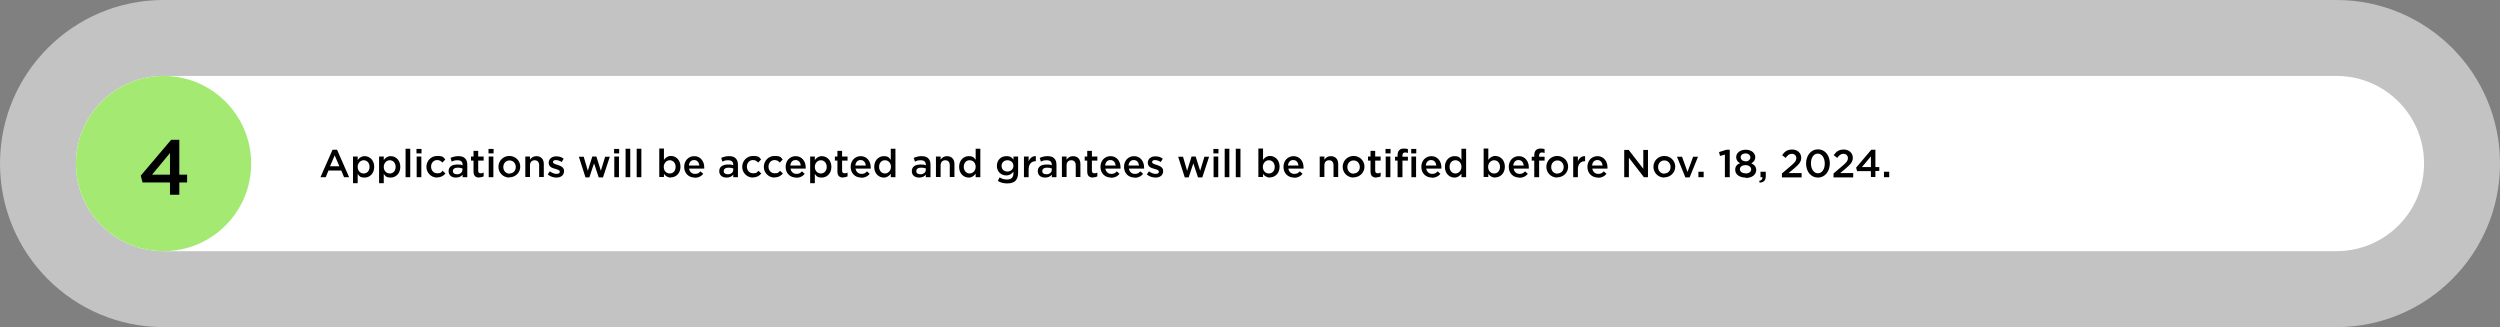
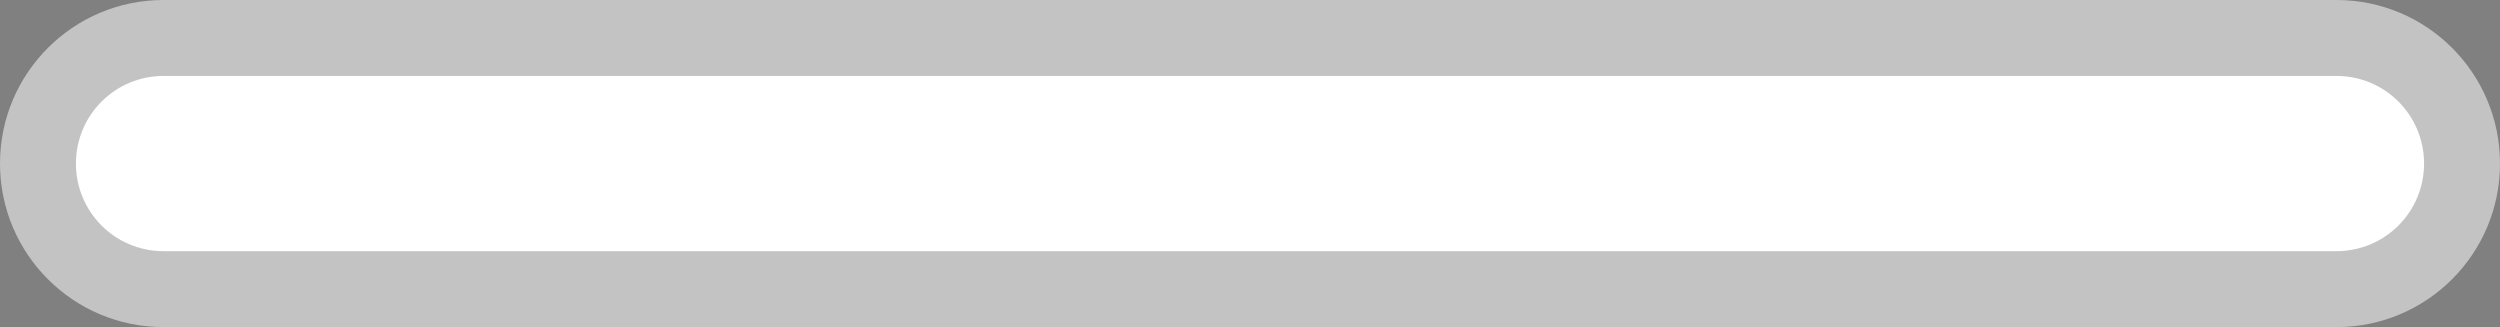
<svg xmlns="http://www.w3.org/2000/svg" id="Layer_1" version="1.1" viewBox="0 0 1284 168">
  <rect x="0" y="0" width="1284" height="168" fill="#808080" stroke="none" />
  <defs>
    <style>
      .st0 {
        fill: #a4ea72;
      }

      .st1 {
        fill: #c3c3c3;
      }

      .st2 {
        fill: #fff;
      }
    </style>
  </defs>
  <path class="st1" d="M84,0h1116c46.4,0,84,37.6,84,84h0c0,46.4-37.6,84-84,84H84C37.6,168,0,130.4,0,84h0C0,37.6,37.6,0,84,0Z" />
  <path class="st2" d="M84,39h1116c24.9,0,45,20.1,45,45h0c0,24.9-20.1,45-45,45H84c-24.9,0-45-20.1-45-45h0c0-24.9,20.1-45,45-45Z" />
-   <path d="M164.6,91l6.2-14.1h2.3l6.2,14.1h-2.6l-1.4-3.4h-6.6l-1.4,3.4h-2.5ZM169.5,85.4h4.8l-2.4-5.6-2.4,5.6ZM181.3,94.2v-13.8h2.4v1.8c.8-1.1,1.9-2,3.6-2,2.5,0,4.9,2,4.9,5.5h0c0,3.5-2.4,5.5-4.9,5.5s-2.9-.9-3.6-1.9v4.8h-2.4ZM186.8,89.1c1.7,0,3-1.3,3-3.4h0c0-2.1-1.4-3.4-3-3.4s-3.1,1.4-3.1,3.4h0c0,2.1,1.4,3.4,3.1,3.4ZM194.7,94.2v-13.8h2.4v1.8c.8-1.1,1.9-2,3.6-2,2.5,0,4.9,2,4.9,5.5h0c0,3.5-2.4,5.5-4.9,5.5s-2.9-.9-3.6-1.9v4.8h-2.4ZM200.2,89.1c1.7,0,3-1.3,3-3.4h0c0-2.1-1.4-3.4-3-3.4s-3.1,1.4-3.1,3.4h0c0,2.1,1.4,3.4,3.1,3.4ZM208.3,91v-14.6h2.4v14.6h-2.4ZM213.9,78.8v-2.3h2.6v2.3h-2.6ZM214,91v-10.6h2.4v10.6h-2.4ZM224.5,91.2c-3.1,0-5.5-2.5-5.5-5.5h0c0-3,2.3-5.6,5.5-5.6s3.2.7,4.2,1.8l-1.5,1.6c-.7-.8-1.5-1.3-2.7-1.3-1.8,0-3.1,1.5-3.1,3.4h0c0,1.9,1.3,3.4,3.2,3.4s2-.5,2.7-1.3l1.5,1.4c-1,1.2-2.3,2-4.3,2ZM234.1,91.2c-2,0-3.7-1.1-3.7-3.3h0c0-2.3,1.8-3.4,4.4-3.4s2,.2,2.8.4v-.3c0-1.5-.9-2.3-2.6-2.3s-2.1.3-3,.7l-.6-1.9c1.2-.5,2.3-.9,4-.9s2.8.4,3.5,1.2c.8.8,1.1,1.9,1.1,3.3v6.3h-2.4v-1.3c-.7.9-1.8,1.5-3.4,1.5ZM234.7,89.5c1.6,0,2.8-.9,2.8-2.3v-.7c-.6-.2-1.4-.4-2.4-.4-1.6,0-2.5.7-2.5,1.8h0c0,1.1.9,1.6,2.1,1.6ZM246.2,91.2c-1.8,0-3-.8-3-3.1v-5.6h-1.3v-2.1h1.3v-2.9h2.4v2.9h2.8v2.1h-2.8v5.2c0,.9.5,1.3,1.3,1.3s1-.1,1.5-.4v2c-.6.3-1.3.5-2.2.5ZM250.9,78.8v-2.3h2.6v2.3h-2.6ZM251,91v-10.6h2.4v10.6h-2.4ZM261.6,91.2c-3.2,0-5.6-2.5-5.6-5.5h0c0-3.1,2.4-5.6,5.6-5.6s5.6,2.5,5.6,5.5h0c0,3-2.4,5.5-5.7,5.5ZM261.7,89.1c2,0,3.2-1.5,3.2-3.3h0c0-1.9-1.3-3.4-3.2-3.4s-3.2,1.5-3.2,3.4h0c0,1.9,1.3,3.4,3.2,3.4ZM269.8,91v-10.6h2.4v1.6c.7-1,1.7-1.8,3.3-1.8,2.4,0,3.8,1.6,3.8,4v6.7h-2.4v-6c0-1.6-.8-2.6-2.3-2.6s-2.4,1-2.4,2.6v6h-2.4ZM285.8,91.2c-1.5,0-3.2-.5-4.5-1.6l1.1-1.6c1.2.9,2.4,1.3,3.5,1.3s1.6-.4,1.6-1.1h0c0-.9-1.1-1.1-2.4-1.5-1.6-.4-3.3-1.1-3.3-3.1h0c0-2,1.7-3.3,3.8-3.3s2.8.5,3.9,1.2l-1,1.7c-1-.6-2.1-1-3-1s-1.5.4-1.5,1h0c0,.8,1.1,1.1,2.4,1.5,1.5.5,3.3,1.2,3.3,3.1h0c0,2.3-1.7,3.4-3.9,3.4ZM300.7,91.1l-3.4-10.6h2.5l2.1,7.2,2.3-7.3h2.1l2.3,7.3,2.2-7.2h2.4l-3.5,10.6h-2.2l-2.4-7.2-2.4,7.2h-2.2ZM315.4,78.8v-2.3h2.6v2.3h-2.6ZM315.5,91v-10.6h2.4v10.6h-2.4ZM321.3,91v-14.6h2.4v14.6h-2.4ZM327,91v-14.6h2.4v14.6h-2.4ZM344.6,91.2c-1.8,0-2.9-.9-3.6-1.9v1.6h-2.4v-14.6h2.4v5.8c.8-1.1,1.9-2,3.6-2,2.5,0,4.9,2,4.9,5.5h0c0,3.5-2.4,5.5-4.9,5.5ZM344,89.1c1.7,0,3-1.3,3-3.4h0c0-2.1-1.4-3.4-3-3.4s-3.1,1.4-3.1,3.4h0c0,2.1,1.4,3.4,3.1,3.4ZM356.8,91.2c-3.1,0-5.4-2.2-5.4-5.5h0c0-3.1,2.1-5.5,5.2-5.5s5.1,2.6,5.1,5.7,0,.4,0,.7h-7.8c.3,1.7,1.5,2.7,3,2.7s2-.4,2.9-1.3l1.4,1.3c-1,1.2-2.4,2-4.3,2ZM353.8,85h5.4c-.2-1.6-1.1-2.8-2.7-2.8s-2.5,1.1-2.7,2.8ZM373.1,91.2c-2,0-3.7-1.1-3.7-3.3h0c0-2.3,1.8-3.4,4.4-3.4s2,.2,2.8.4v-.3c0-1.5-.9-2.3-2.6-2.3s-2.1.3-3,.7l-.6-1.9c1.2-.5,2.3-.9,4-.9s2.8.4,3.5,1.2c.8.8,1.1,1.9,1.1,3.3v6.3h-2.4v-1.3c-.7.9-1.8,1.5-3.4,1.5ZM373.8,89.5c1.6,0,2.8-.9,2.8-2.3v-.7c-.6-.2-1.4-.4-2.4-.4-1.6,0-2.5.7-2.5,1.8h0c0,1.1.9,1.6,2.1,1.6ZM386.7,91.2c-3.1,0-5.5-2.5-5.5-5.5h0c0-3,2.3-5.6,5.5-5.6s3.2.7,4.2,1.8l-1.5,1.6c-.7-.8-1.5-1.3-2.7-1.3-1.8,0-3.1,1.5-3.1,3.4h0c0,1.9,1.3,3.4,3.2,3.4s2-.5,2.7-1.3l1.5,1.4c-1,1.2-2.3,2-4.3,2ZM397.8,91.2c-3.1,0-5.5-2.5-5.5-5.5h0c0-3,2.3-5.6,5.5-5.6s3.2.7,4.2,1.8l-1.5,1.6c-.7-.8-1.5-1.3-2.7-1.3-1.8,0-3.1,1.5-3.1,3.4h0c0,1.9,1.3,3.4,3.2,3.4s2-.5,2.7-1.3l1.5,1.4c-1,1.2-2.3,2-4.3,2ZM408.9,91.2c-3.1,0-5.4-2.2-5.4-5.5h0c0-3.1,2.1-5.5,5.2-5.5s5.1,2.6,5.1,5.7,0,.4,0,.7h-7.8c.3,1.7,1.5,2.7,3,2.7s2-.4,2.9-1.3l1.4,1.3c-1,1.2-2.4,2-4.3,2ZM405.9,85h5.4c-.2-1.6-1.1-2.8-2.7-2.8s-2.5,1.1-2.7,2.8ZM416.1,94.2v-13.8h2.4v1.8c.8-1.1,1.9-2,3.6-2,2.5,0,4.9,2,4.9,5.5h0c0,3.5-2.4,5.5-4.9,5.5s-2.9-.9-3.6-1.9v4.8h-2.4ZM421.6,89.1c1.7,0,3-1.3,3-3.4h0c0-2.1-1.4-3.4-3-3.4s-3.1,1.4-3.1,3.4h0c0,2.1,1.4,3.4,3.1,3.4ZM433.1,91.2c-1.8,0-3-.8-3-3.1v-5.6h-1.3v-2.1h1.3v-2.9h2.4v2.9h2.8v2.1h-2.8v5.2c0,.9.5,1.3,1.3,1.3s1-.1,1.5-.4v2c-.6.3-1.3.5-2.2.5ZM442.3,91.2c-3.1,0-5.4-2.2-5.4-5.5h0c0-3.1,2.1-5.5,5.2-5.5s5.1,2.6,5.1,5.7,0,.4,0,.7h-7.8c.3,1.7,1.5,2.7,3,2.7s2-.4,2.9-1.3l1.4,1.3c-1,1.2-2.4,2-4.3,2ZM439.3,85h5.4c-.2-1.6-1.1-2.8-2.7-2.8s-2.5,1.1-2.7,2.8ZM453.9,91.2c-2.5,0-4.9-2-4.9-5.5h0c0-3.5,2.4-5.5,4.9-5.5s2.8.9,3.6,1.9v-5.7h2.4v14.6h-2.4v-1.8c-.8,1.1-1.9,2-3.6,2ZM454.5,89.1c1.6,0,3.1-1.4,3.1-3.4h0c0-2.1-1.4-3.4-3.1-3.4s-3,1.3-3,3.4h0c0,2.1,1.4,3.4,3,3.4ZM472,91.2c-2,0-3.7-1.1-3.7-3.3h0c0-2.3,1.8-3.4,4.4-3.4s2,.2,2.8.4v-.3c0-1.5-.9-2.3-2.6-2.3s-2.1.3-3,.7l-.6-1.9c1.2-.5,2.3-.9,4-.9s2.8.4,3.5,1.2c.8.8,1.1,1.9,1.1,3.3v6.3h-2.4v-1.3c-.7.9-1.8,1.5-3.4,1.5ZM472.7,89.5c1.6,0,2.8-.9,2.8-2.3v-.7c-.6-.2-1.4-.4-2.4-.4-1.6,0-2.5.7-2.5,1.8h0c0,1.1.9,1.6,2.1,1.6ZM480.7,91v-10.6h2.4v1.6c.7-1,1.7-1.8,3.3-1.8,2.4,0,3.8,1.6,3.8,4v6.7h-2.4v-6c0-1.6-.8-2.6-2.3-2.6s-2.4,1-2.4,2.6v6h-2.4ZM497.5,91.2c-2.5,0-4.9-2-4.9-5.5h0c0-3.5,2.4-5.5,4.9-5.5s2.8.9,3.6,1.9v-5.7h2.4v14.6h-2.4v-1.8c-.8,1.1-1.9,2-3.6,2ZM498,89.1c1.6,0,3.1-1.4,3.1-3.4h0c0-2.1-1.4-3.4-3.1-3.4s-3,1.3-3,3.4h0c0,2.1,1.4,3.4,3,3.4ZM517.2,94.2c-1.7,0-3.4-.4-4.7-1.3l.9-1.8c1.1.7,2.3,1.1,3.8,1.1,2.2,0,3.3-1.1,3.3-3.2v-.8c-.9,1.1-2,1.9-3.7,1.9-2.5,0-4.8-1.8-4.8-4.9h0c0-3.2,2.3-5,4.8-5s2.9.8,3.7,1.8v-1.6h2.4v8.4c0,1.8-.5,3.1-1.3,4-1,1-2.4,1.4-4.3,1.4ZM517.4,88.1c1.7,0,3.1-1.2,3.1-2.9h0c0-1.8-1.4-2.9-3.1-2.9s-3,1.2-3,2.9h0c0,1.8,1.3,2.9,3,2.9ZM525.9,91v-10.6h2.4v2.4c.7-1.6,1.9-2.7,3.7-2.6v2.6h-.1c-2.1,0-3.6,1.4-3.6,4.2v4h-2.4ZM536.7,91.2c-2,0-3.7-1.1-3.7-3.3h0c0-2.3,1.8-3.4,4.4-3.4s2,.2,2.8.4v-.3c0-1.5-.9-2.3-2.6-2.3s-2.1.3-3,.7l-.6-1.9c1.2-.5,2.3-.9,4-.9s2.8.4,3.5,1.2c.8.8,1.1,1.9,1.1,3.3v6.3h-2.4v-1.3c-.7.9-1.8,1.5-3.4,1.5ZM537.4,89.5c1.6,0,2.8-.9,2.8-2.3v-.7c-.6-.2-1.4-.4-2.4-.4-1.6,0-2.5.7-2.5,1.8h0c0,1.1.9,1.6,2.1,1.6ZM545.4,91v-10.6h2.4v1.6c.7-1,1.7-1.8,3.3-1.8,2.4,0,3.8,1.6,3.8,4v6.7h-2.4v-6c0-1.6-.8-2.6-2.3-2.6s-2.4,1-2.4,2.6v6h-2.4ZM561.4,91.2c-1.8,0-3-.8-3-3.1v-5.6h-1.3v-2.1h1.3v-2.9h2.4v2.9h2.8v2.1h-2.8v5.2c0,.9.5,1.3,1.3,1.3s1-.1,1.5-.4v2c-.6.3-1.3.5-2.2.5ZM570.6,91.2c-3.1,0-5.4-2.2-5.4-5.5h0c0-3.1,2.1-5.5,5.2-5.5s5.1,2.6,5.1,5.7,0,.4,0,.7h-7.8c.3,1.7,1.5,2.7,3,2.7s2-.4,2.9-1.3l1.4,1.3c-1,1.2-2.4,2-4.3,2ZM567.6,85h5.4c-.2-1.6-1.1-2.8-2.7-2.8s-2.5,1.1-2.7,2.8ZM582.7,91.2c-3.1,0-5.4-2.2-5.4-5.5h0c0-3.1,2.1-5.5,5.2-5.5s5.1,2.6,5.1,5.7,0,.4,0,.7h-7.8c.3,1.7,1.5,2.7,3,2.7s2-.4,2.9-1.3l1.4,1.3c-1,1.2-2.4,2-4.3,2ZM579.6,85h5.4c-.2-1.6-1.1-2.8-2.7-2.8s-2.5,1.1-2.7,2.8ZM593.5,91.2c-1.5,0-3.2-.5-4.5-1.6l1.1-1.6c1.2.9,2.4,1.3,3.5,1.3s1.6-.4,1.6-1.1h0c0-.9-1.1-1.1-2.4-1.5-1.6-.4-3.3-1.1-3.3-3.1h0c0-2,1.7-3.3,3.8-3.3s2.8.5,3.9,1.2l-1,1.7c-1-.6-2.1-1-3-1s-1.5.4-1.5,1h0c0,.8,1.1,1.1,2.4,1.5,1.5.5,3.3,1.2,3.3,3.1h0c0,2.3-1.7,3.4-3.9,3.4ZM608.5,91.1l-3.4-10.6h2.5l2.1,7.2,2.3-7.3h2.1l2.3,7.3,2.2-7.2h2.4l-3.5,10.6h-2.2l-2.4-7.2-2.4,7.2h-2.2ZM623.2,78.8v-2.3h2.6v2.3h-2.6ZM623.3,91v-10.6h2.4v10.6h-2.4ZM629,91v-14.6h2.4v14.6h-2.4ZM634.7,91v-14.6h2.4v14.6h-2.4ZM652.3,91.2c-1.8,0-2.9-.9-3.6-1.9v1.6h-2.4v-14.6h2.4v5.8c.8-1.1,1.9-2,3.6-2,2.5,0,4.9,2,4.9,5.5h0c0,3.5-2.4,5.5-4.9,5.5ZM651.7,89.1c1.7,0,3-1.3,3-3.4h0c0-2.1-1.4-3.4-3-3.4s-3.1,1.4-3.1,3.4h0c0,2.1,1.4,3.4,3.1,3.4ZM664.6,91.2c-3.1,0-5.4-2.2-5.4-5.5h0c0-3.1,2.1-5.5,5.2-5.5s5.1,2.6,5.1,5.7,0,.4,0,.7h-7.8c.3,1.7,1.5,2.7,3,2.7s2-.4,2.9-1.3l1.4,1.3c-1,1.2-2.4,2-4.3,2ZM661.5,85h5.4c-.2-1.6-1.1-2.8-2.7-2.8s-2.5,1.1-2.7,2.8ZM677.8,91v-10.6h2.4v1.6c.7-1,1.7-1.8,3.3-1.8,2.4,0,3.8,1.6,3.8,4v6.7h-2.4v-6c0-1.6-.8-2.6-2.3-2.6s-2.4,1-2.4,2.6v6h-2.4ZM695.2,91.2c-3.2,0-5.6-2.5-5.6-5.5h0c0-3.1,2.4-5.6,5.6-5.6s5.6,2.5,5.6,5.5h0c0,3-2.4,5.5-5.7,5.5ZM695.2,89.1c2,0,3.2-1.5,3.2-3.3h0c0-1.9-1.3-3.4-3.2-3.4s-3.2,1.5-3.2,3.4h0c0,1.9,1.3,3.4,3.2,3.4ZM706.9,91.2c-1.8,0-3-.8-3-3.1v-5.6h-1.3v-2.1h1.3v-2.9h2.4v2.9h2.8v2.1h-2.8v5.2c0,.9.5,1.3,1.3,1.3s1-.1,1.5-.4v2c-.6.3-1.3.5-2.2.5ZM711.6,78.8v-2.3h2.6v2.3h-2.6ZM711.7,91v-10.6h2.4v10.6h-2.4ZM717.8,91v-8.5h-1.3v-2h1.3v-.8c0-1.2.3-2,.9-2.6.6-.6,1.3-.8,2.4-.8s1.4.1,2,.3v2c-.5-.2-.9-.3-1.4-.3-.9,0-1.4.5-1.4,1.6v.6h2.8v2h-2.8v8.5h-2.4ZM724.9,91v-10.6h2.4v10.6h-2.4ZM724.8,78.8v-2.3h2.6v2.3h-2.6ZM735.4,91.2c-3.1,0-5.4-2.2-5.4-5.5h0c0-3.1,2.1-5.5,5.2-5.5s5.1,2.6,5.1,5.7,0,.4,0,.7h-7.8c.3,1.7,1.5,2.7,3,2.7s2-.4,2.9-1.3l1.4,1.3c-1,1.2-2.4,2-4.3,2ZM732.3,85h5.4c-.2-1.6-1.1-2.8-2.7-2.8s-2.5,1.1-2.7,2.8ZM747,91.2c-2.5,0-4.9-2-4.9-5.5h0c0-3.5,2.4-5.5,4.9-5.5s2.8.9,3.6,1.9v-5.7h2.4v14.6h-2.4v-1.8c-.8,1.1-1.9,2-3.6,2ZM747.5,89.1c1.6,0,3.1-1.4,3.1-3.4h0c0-2.1-1.4-3.4-3.1-3.4s-3,1.3-3,3.4h0c0,2.1,1.4,3.4,3,3.4ZM768,91.2c-1.8,0-2.9-.9-3.6-1.9v1.6h-2.4v-14.6h2.4v5.8c.8-1.1,1.9-2,3.6-2,2.5,0,4.9,2,4.9,5.5h0c0,3.5-2.4,5.5-4.9,5.5ZM767.4,89.1c1.7,0,3-1.3,3-3.4h0c0-2.1-1.4-3.4-3-3.4s-3.1,1.4-3.1,3.4h0c0,2.1,1.4,3.4,3.1,3.4ZM780.3,91.2c-3.1,0-5.4-2.2-5.4-5.5h0c0-3.1,2.1-5.5,5.2-5.5s5.1,2.6,5.1,5.7,0,.4,0,.7h-7.8c.3,1.7,1.5,2.7,3,2.7s2-.4,2.9-1.3l1.4,1.3c-1,1.2-2.4,2-4.3,2ZM777.2,85h5.4c-.2-1.6-1.1-2.8-2.7-2.8s-2.5,1.1-2.7,2.8ZM788,91v-8.5h-1.3v-2h1.3v-.8c0-1.2.3-2,.9-2.6.6-.6,1.3-.8,2.4-.8s1.4.1,2,.3v2c-.5-.2-.9-.3-1.4-.3-.9,0-1.4.5-1.4,1.6v.6h2.8v2h-2.8v8.5h-2.4ZM799.8,91.2c-3.2,0-5.6-2.5-5.6-5.5h0c0-3.1,2.4-5.6,5.6-5.6s5.6,2.5,5.6,5.5h0c0,3-2.4,5.5-5.7,5.5ZM799.9,89.1c2,0,3.2-1.5,3.2-3.3h0c0-1.9-1.3-3.4-3.2-3.4s-3.2,1.5-3.2,3.4h0c0,1.9,1.3,3.4,3.2,3.4ZM808,91v-10.6h2.4v2.4c.7-1.6,1.9-2.7,3.7-2.6v2.6h-.1c-2.1,0-3.6,1.4-3.6,4.2v4h-2.4ZM820.7,91.2c-3.1,0-5.4-2.2-5.4-5.5h0c0-3.1,2.1-5.5,5.2-5.5s5.1,2.6,5.1,5.7,0,.4,0,.7h-7.8c.3,1.7,1.5,2.7,3,2.7s2-.4,2.9-1.3l1.4,1.3c-1,1.2-2.4,2-4.3,2ZM817.7,85h5.4c-.2-1.6-1.1-2.8-2.7-2.8s-2.5,1.1-2.7,2.8ZM834.2,91v-14h2.3l7.5,9.7v-9.7h2.4v14h-2.1l-7.7-10v10h-2.4ZM854.8,91.2c-3.2,0-5.6-2.5-5.6-5.5h0c0-3.1,2.4-5.6,5.6-5.6s5.6,2.5,5.6,5.5h0c0,3-2.4,5.5-5.7,5.5ZM854.8,89.1c2,0,3.2-1.5,3.2-3.3h0c0-1.9-1.3-3.4-3.2-3.4s-3.2,1.5-3.2,3.4h0c0,1.9,1.3,3.4,3.2,3.4ZM865.6,91.1l-4.3-10.6h2.6l2.8,7.8,2.9-7.8h2.5l-4.3,10.6h-2.2ZM872.3,91v-2.8h2.7v2.8h-2.7ZM885.9,91v-11.6l-2.5.7-.5-2,3.8-1.2h1.7v14.1h-2.4ZM896.5,91.2c-3.1,0-5.3-1.6-5.3-4h0c0-1.7.9-2.8,2.5-3.4-1.2-.6-2-1.6-2-3.1h0c0-2.2,2.1-3.8,4.9-3.8s4.9,1.6,4.9,3.8h0c0,1.6-.9,2.5-2,3.2,1.5.7,2.5,1.7,2.5,3.4h0c0,2.5-2.3,4.1-5.3,4.1ZM896.5,82.9c1.4,0,2.5-.9,2.5-2.1h0c0-1.1-1-2-2.5-2s-2.5.9-2.5,1.9h0c0,1.3,1.1,2.1,2.5,2.1ZM896.5,89.1c1.8,0,2.9-.9,2.9-2.1h0c0-1.3-1.3-2.2-2.9-2.2s-2.9.8-2.9,2.1h0c0,1.2,1.1,2.1,2.9,2.1ZM903.8,93.9l-.3-1c1.2-.2,1.8-.9,1.7-1.9h-1v-2.8h2.7v2.3c0,2.2-1.1,3.2-3.1,3.3ZM915.2,91v-1.9l4.8-4.1c1.9-1.6,2.6-2.5,2.6-3.8s-1-2.2-2.3-2.2-2.2.7-3.2,2.1l-1.8-1.4c1.3-1.9,2.7-2.9,5.2-2.9s4.6,1.7,4.6,4.2h0c0,2.2-1.2,3.4-3.6,5.5l-2.9,2.4h6.7v2.2h-10.1ZM933.7,91.2c-3.7,0-6.1-3.2-6.1-7.2h0c0-4,2.4-7.3,6.1-7.3s6.1,3.2,6.1,7.2h0c0,4-2.4,7.3-6.1,7.3ZM933.7,89c2.2,0,3.5-2.2,3.5-5h0c0-2.8-1.4-5.1-3.6-5.1s-3.5,2.2-3.5,5h0c0,2.8,1.4,5.1,3.6,5.1ZM941.7,91v-1.9l4.8-4.1c1.9-1.6,2.6-2.5,2.6-3.8s-1-2.2-2.3-2.2-2.2.7-3.2,2.1l-1.8-1.4c1.3-1.9,2.7-2.9,5.2-2.9s4.6,1.7,4.6,4.2h0c0,2.2-1.2,3.4-3.6,5.5l-2.9,2.4h6.7v2.2h-10.1ZM960.9,91v-3.1h-7.1l-.5-1.8,7.8-9.2h2.1v8.9h2v2h-2v3.1h-2.4ZM956.3,85.8h4.6v-5.5l-4.6,5.5ZM967.6,91v-2.8h2.7v2.8h-2.7Z" />
-   <circle class="st0" cx="84" cy="84" r="45" />
-   <path d="M87.3,100v-6.3h-14.1l-.9-3.5,15.6-18.4h4.2v17.9h4v4h-4v6.3h-4.7ZM78.1,89.7h9.2v-11.1l-9.2,11.1Z" />
</svg>